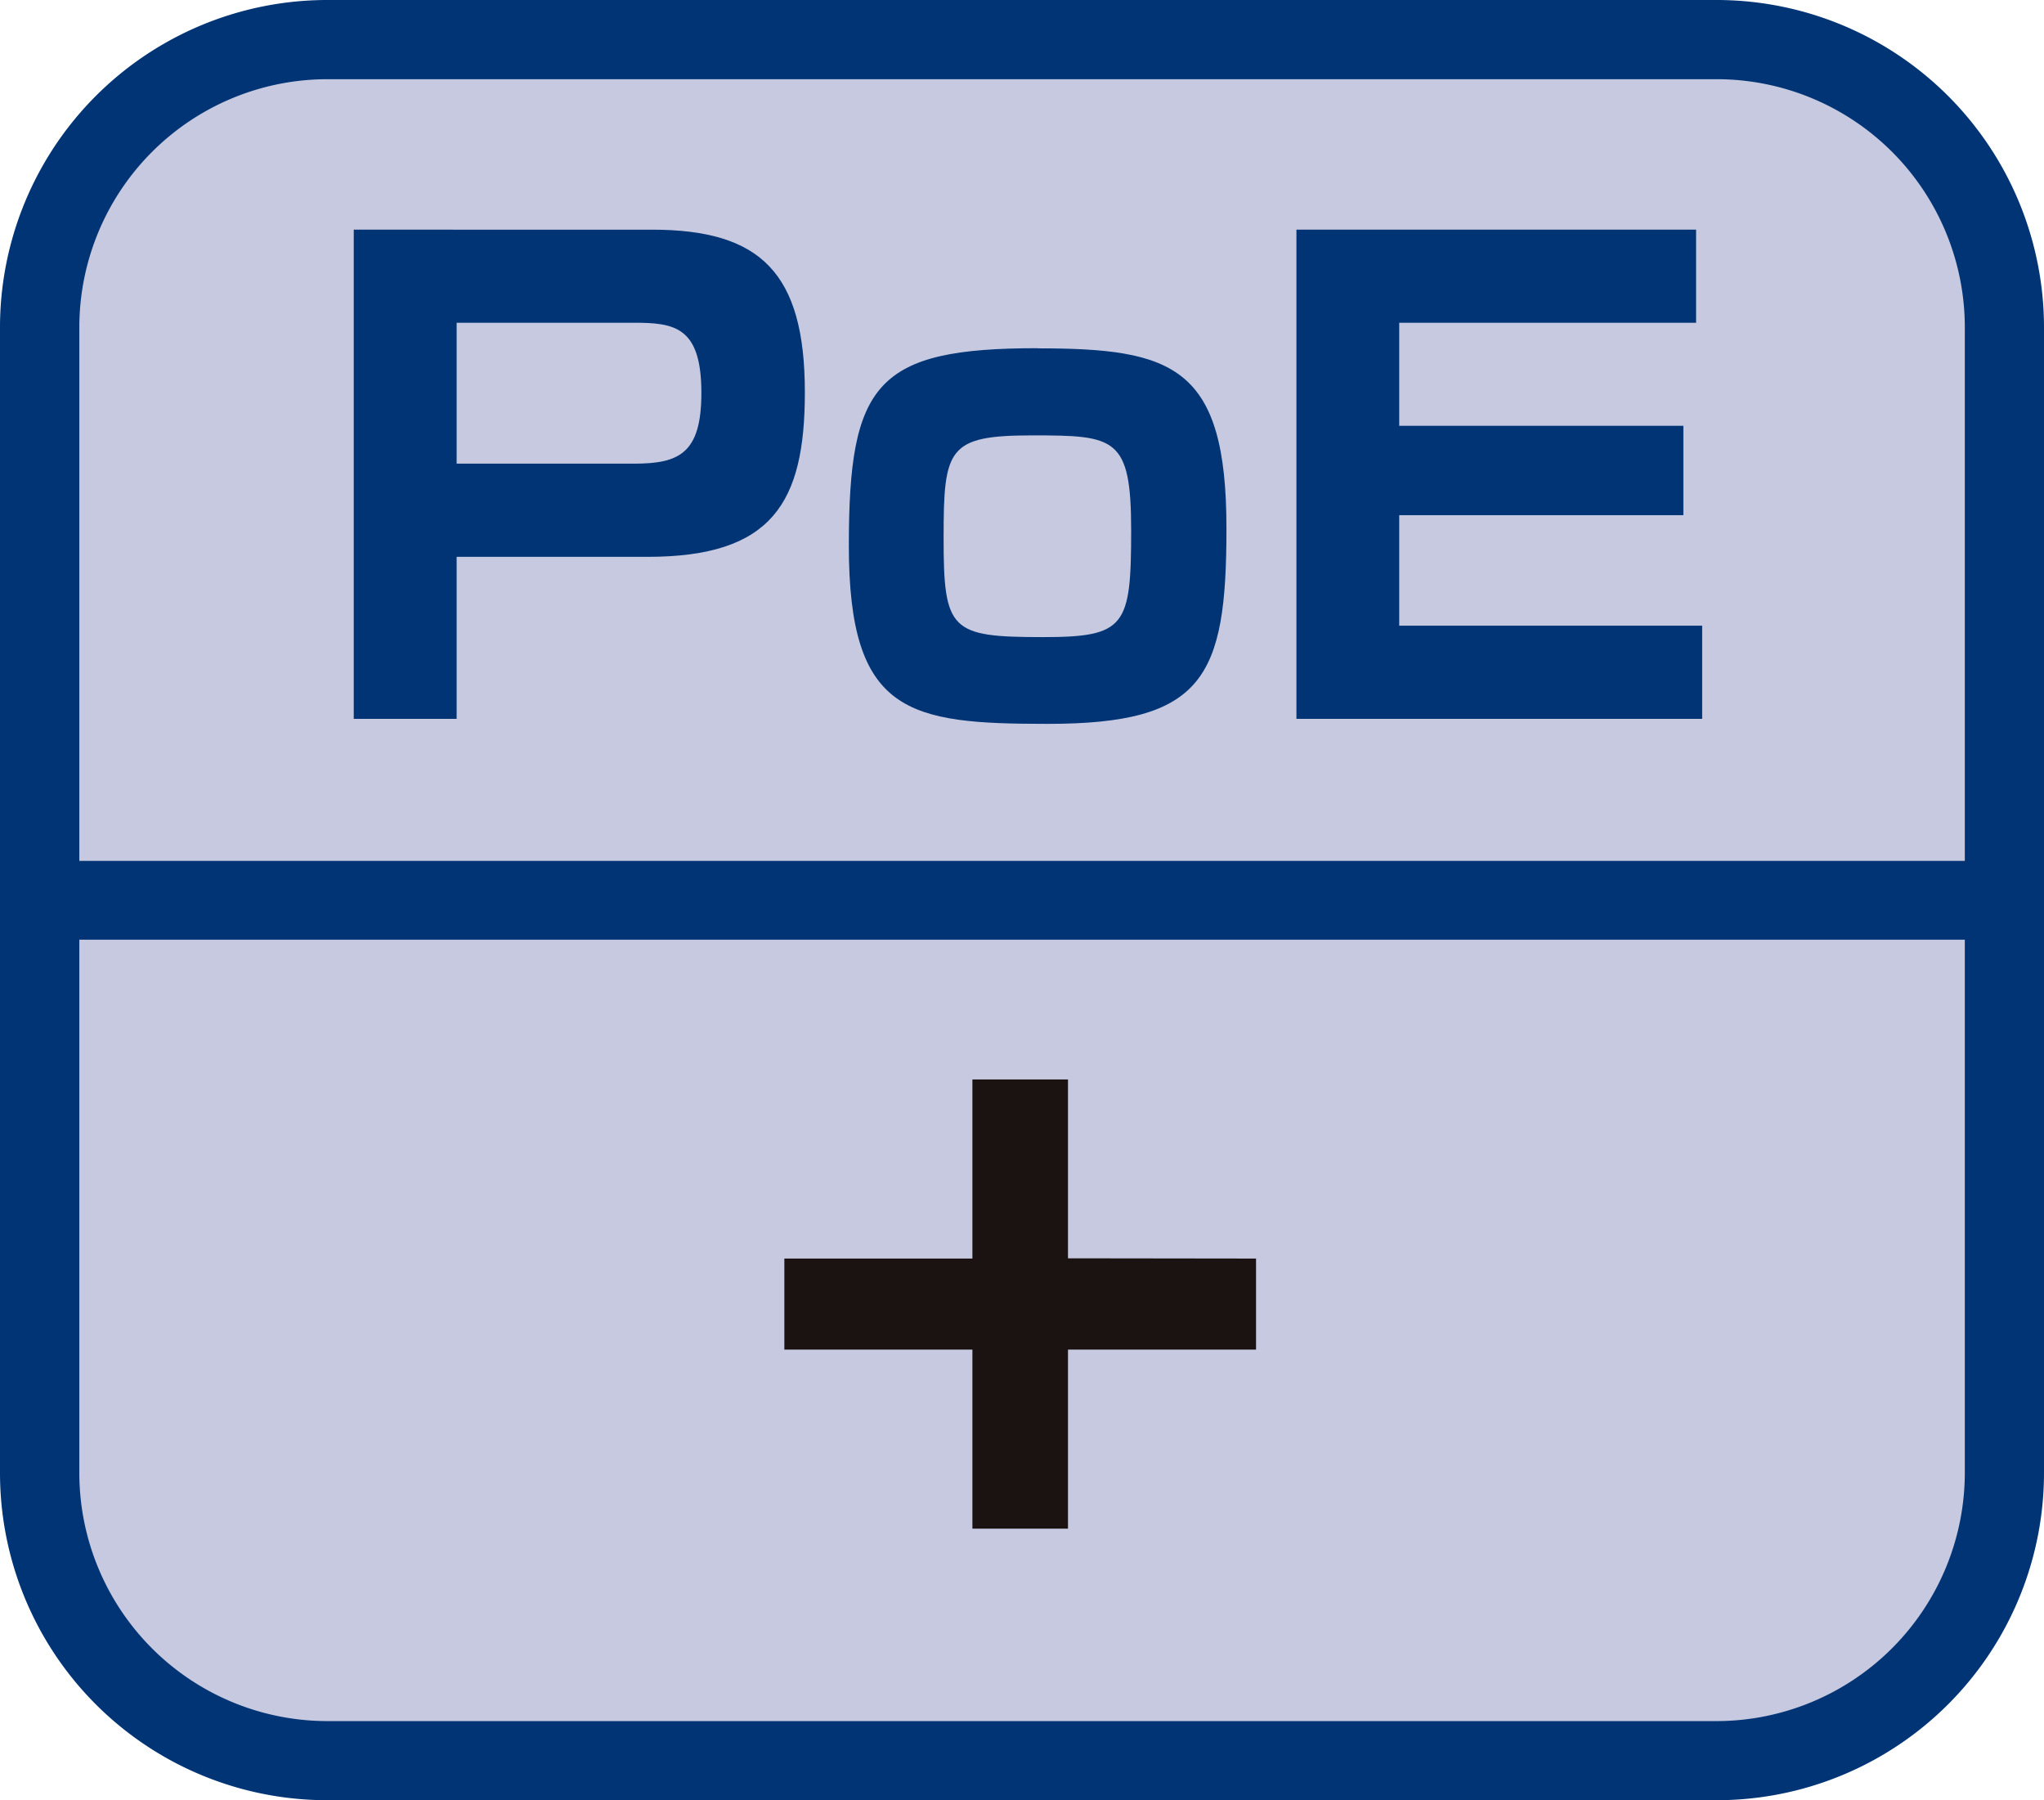
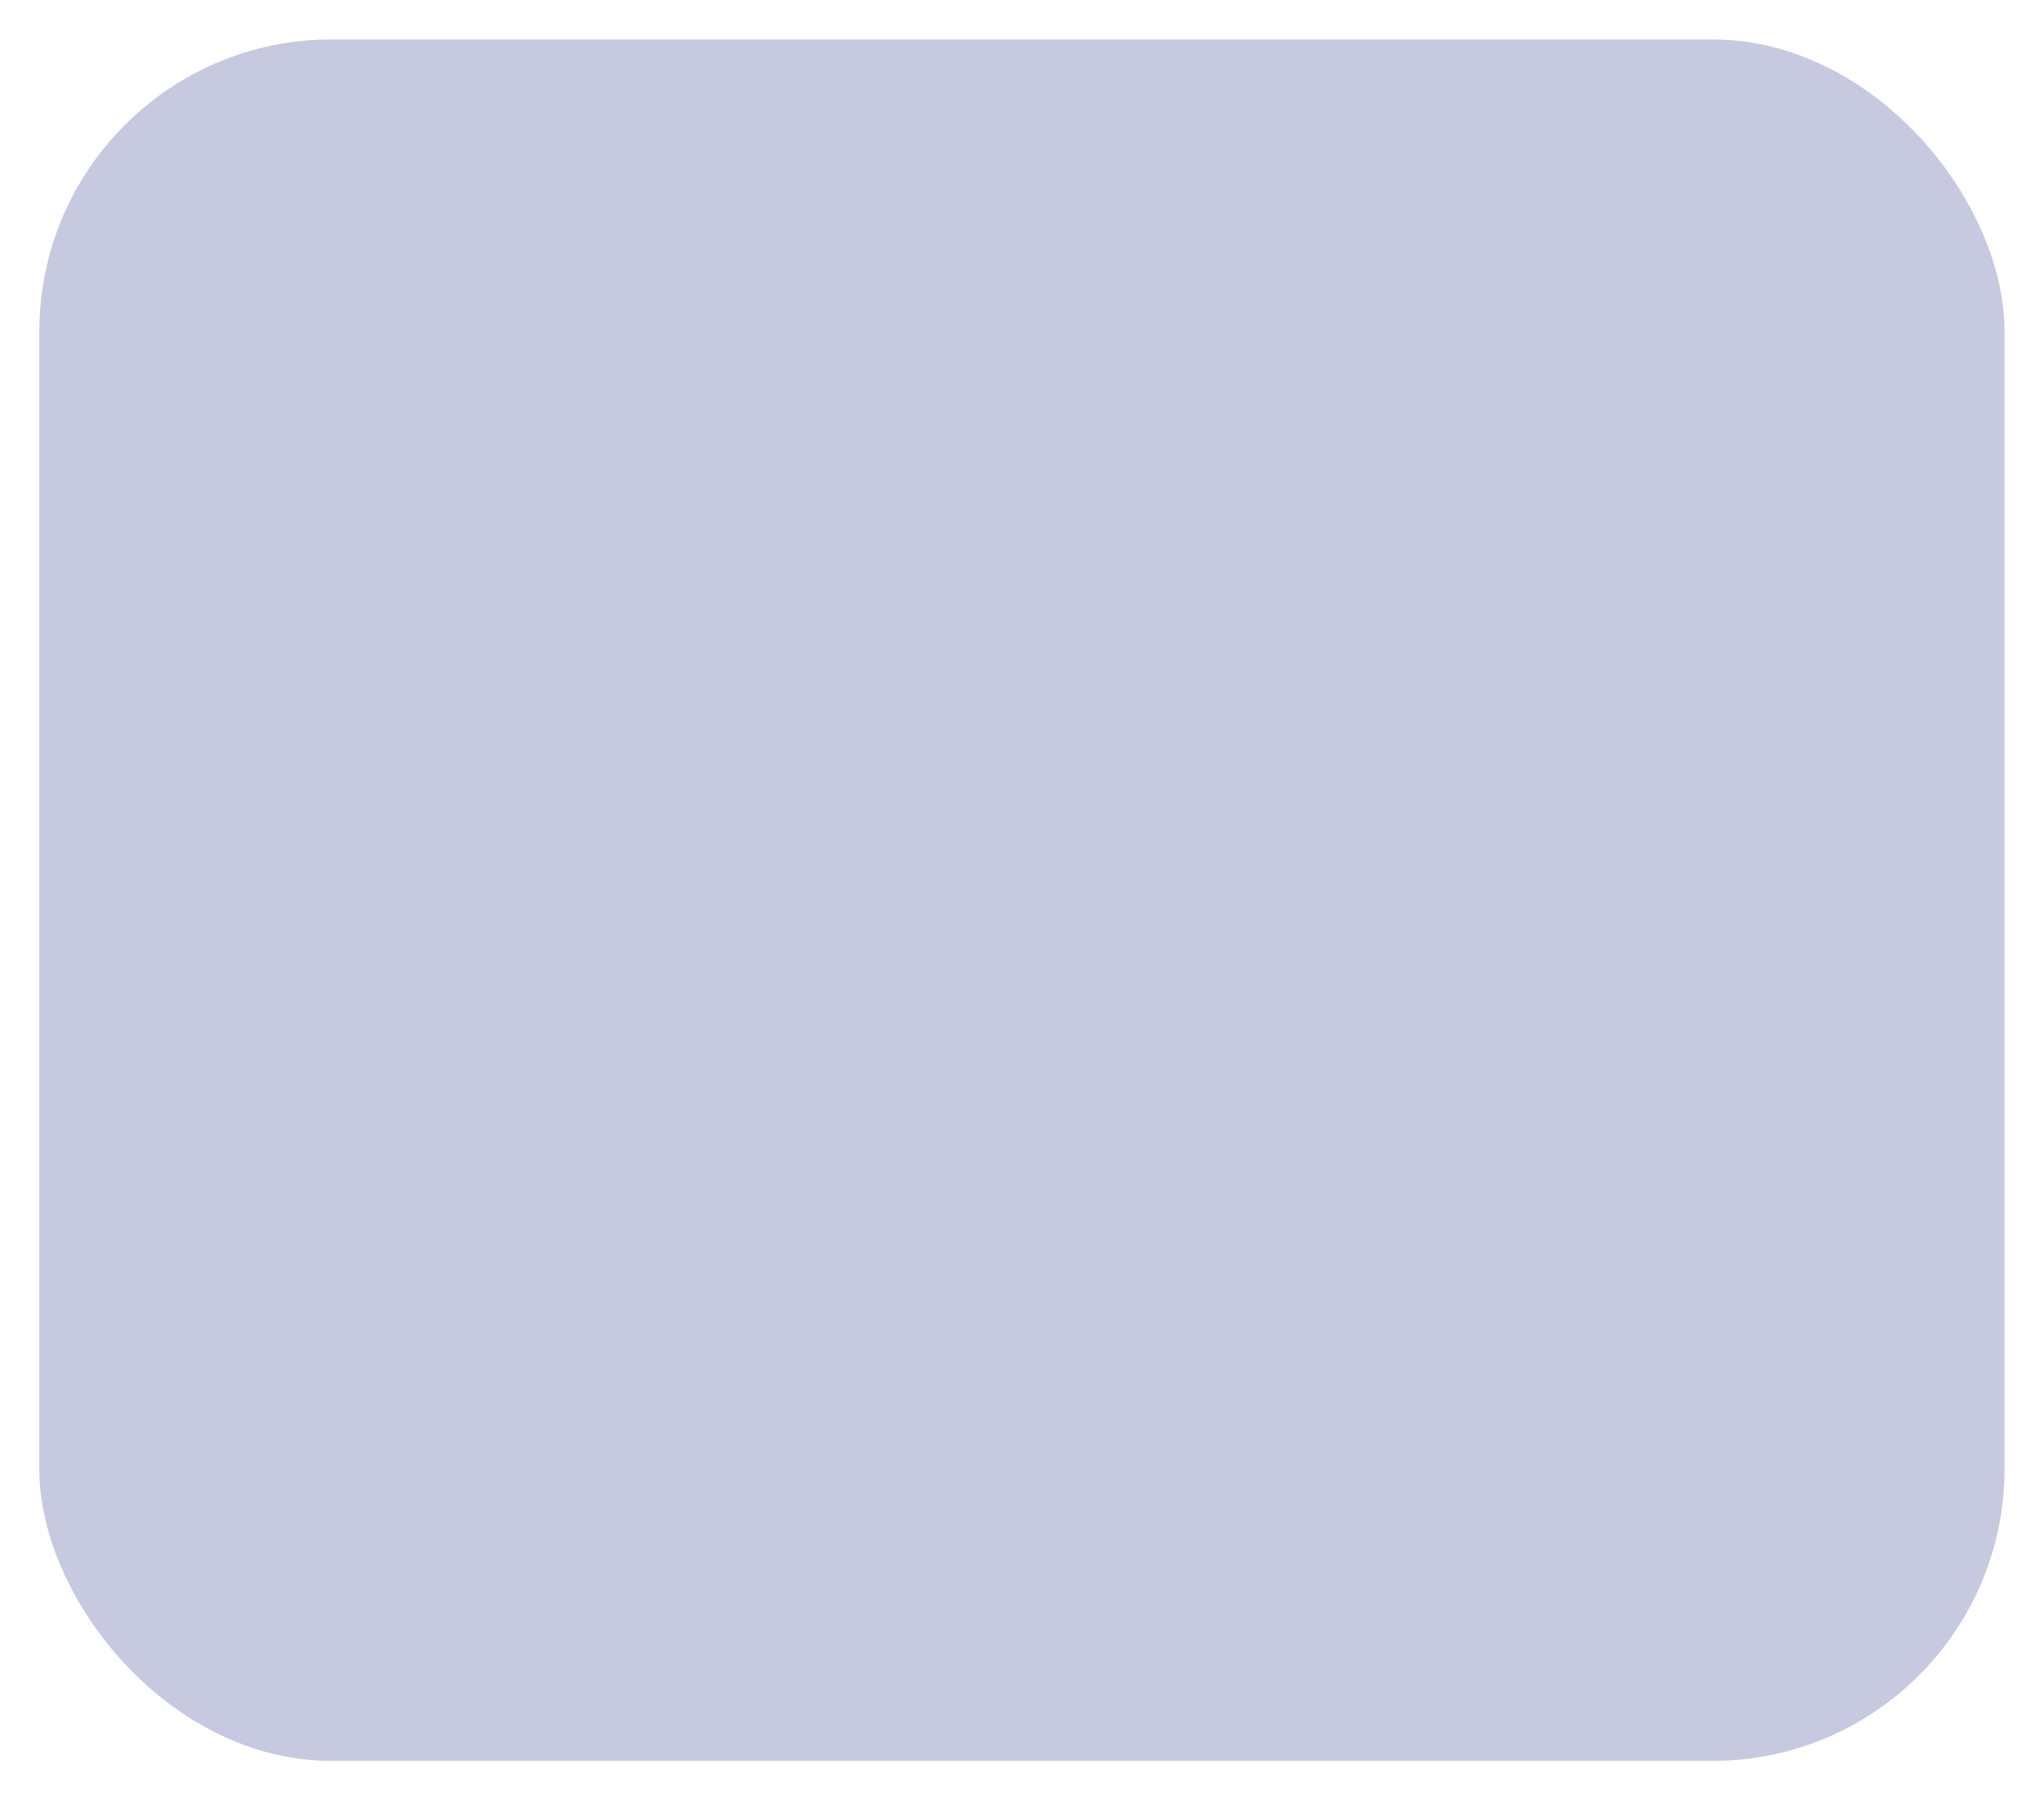
<svg xmlns="http://www.w3.org/2000/svg" width="42" height="36.981" viewBox="0 0 42 36.981">
  <g transform="translate(0 0)">
    <rect width="40.381" height="35.362" rx="6" transform="translate(0.808 0.811)" fill="#c6c9df" />
-     <path d="M92.433,733.817H63.885a6.726,6.726,0,0,0-6.725,6.727v23.529a6.722,6.722,0,0,0,6.725,6.725H92.433a6.726,6.726,0,0,0,6.727-6.725V740.544A6.729,6.729,0,0,0,92.433,733.817Zm5.1,30.256a5.107,5.107,0,0,1-5.1,5.1H63.885a5.1,5.1,0,0,1-5.095-5.1V740.544a5.1,5.1,0,0,1,5.095-5.1H92.433a5.1,5.1,0,0,1,5.1,5.1Z" transform="translate(-57.16 -733.817)" fill="#003475" />
  </g>
-   <path d="M79.435,735.7v10.049h8.337v-1.914H81.547v-2.27h5.839v-1.836H81.547v-2.117h6.1V735.7Zm-7.25,6.326c0-1.837.088-2.1,1.828-2.1,1.7,0,2.026.037,2.026,1.952,0,1.974-.116,2.192-1.818,2.192C72.327,744.069,72.185,743.941,72.185,742.029Zm1.932-3.891c-3.313,0-3.879.716-3.879,4.056,0,3.456,1.224,3.661,4.087,3.661,3.2,0,3.672-.946,3.672-4.006C78,738.5,76.9,738.138,74.117,738.138Zm-8.3-.523c.837,0,1.391.078,1.391,1.441,0,1.251-.463,1.454-1.391,1.454H62.179v-2.895ZM60.065,735.7v10.049h2.114v-3.328H66.1c2.564,0,3.234-1.111,3.234-3.38,0-2.462-.915-3.341-3.143-3.341Z" transform="translate(-52.796 -730.982)" fill="#003475" />
-   <path d="M69.371,746.274V742.6H67.407v3.679H63.543v1.87h3.864v3.679h1.964v-3.679h3.864v-1.87Z" transform="translate(-47.426 -720.425)" fill="#1a1311" />
-   <path d="M57.251,740.834H98.793v1.619H57.251" transform="translate(-57.023 -723.149)" fill="#003475" />
</svg>